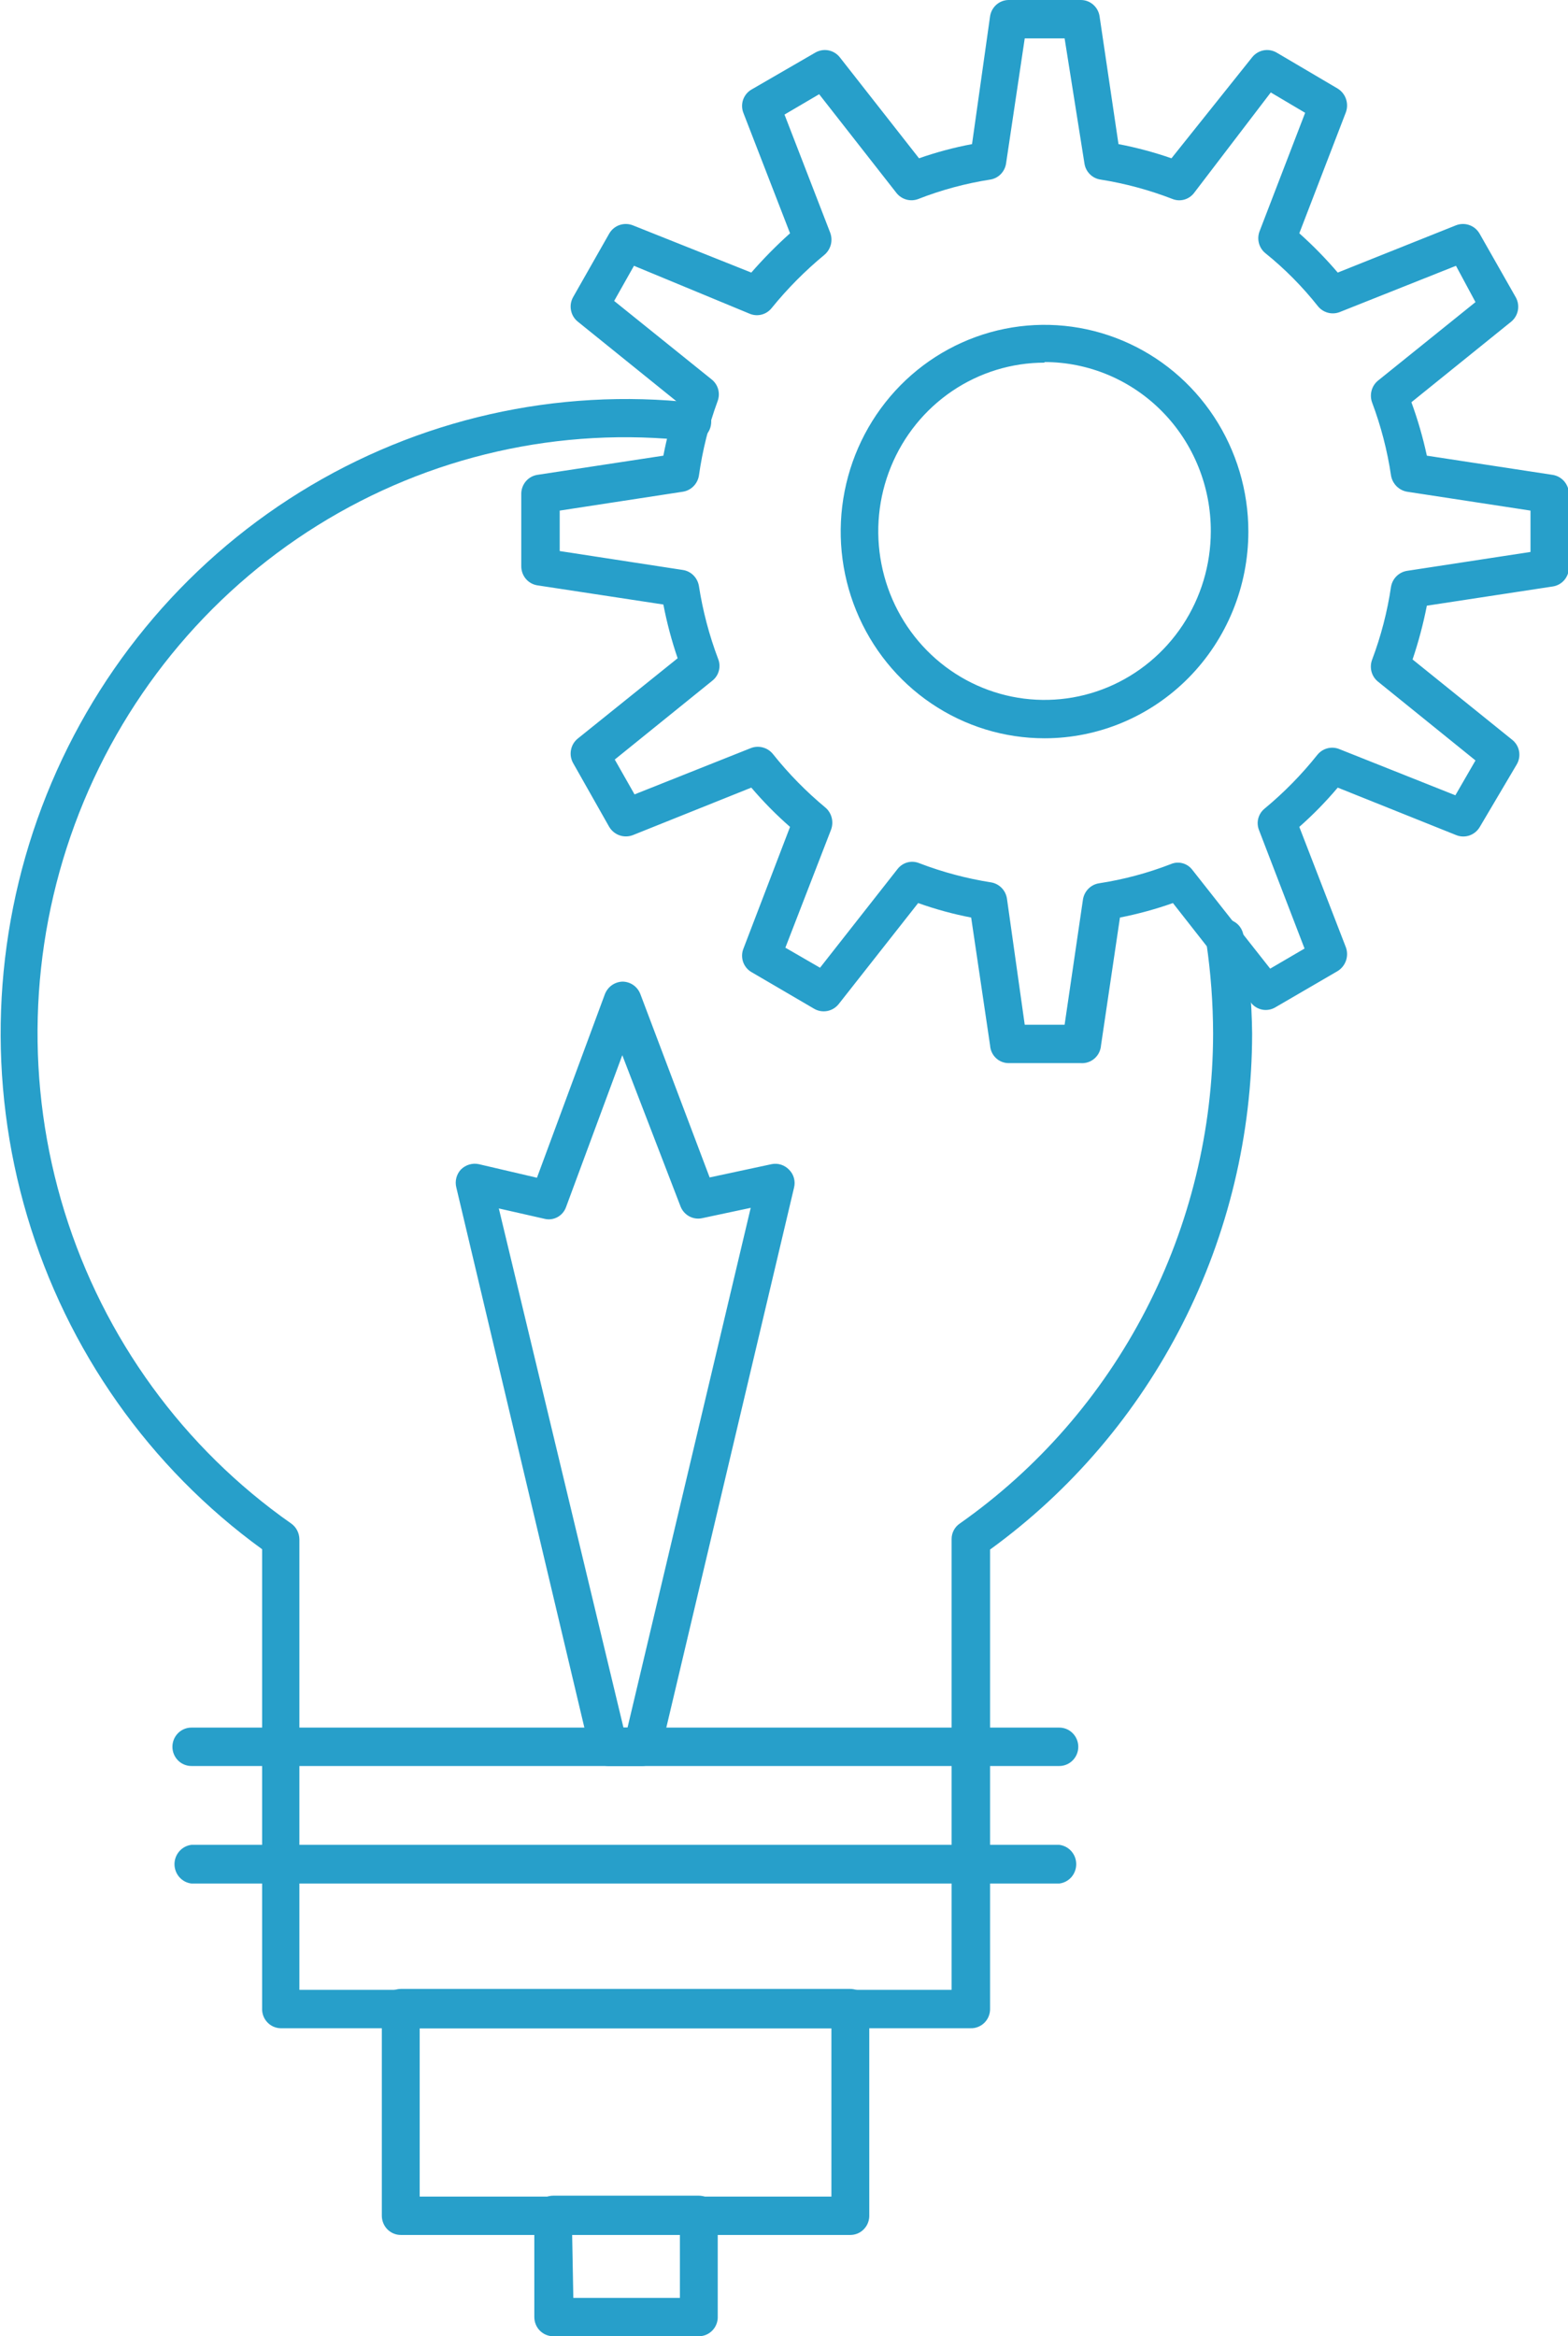
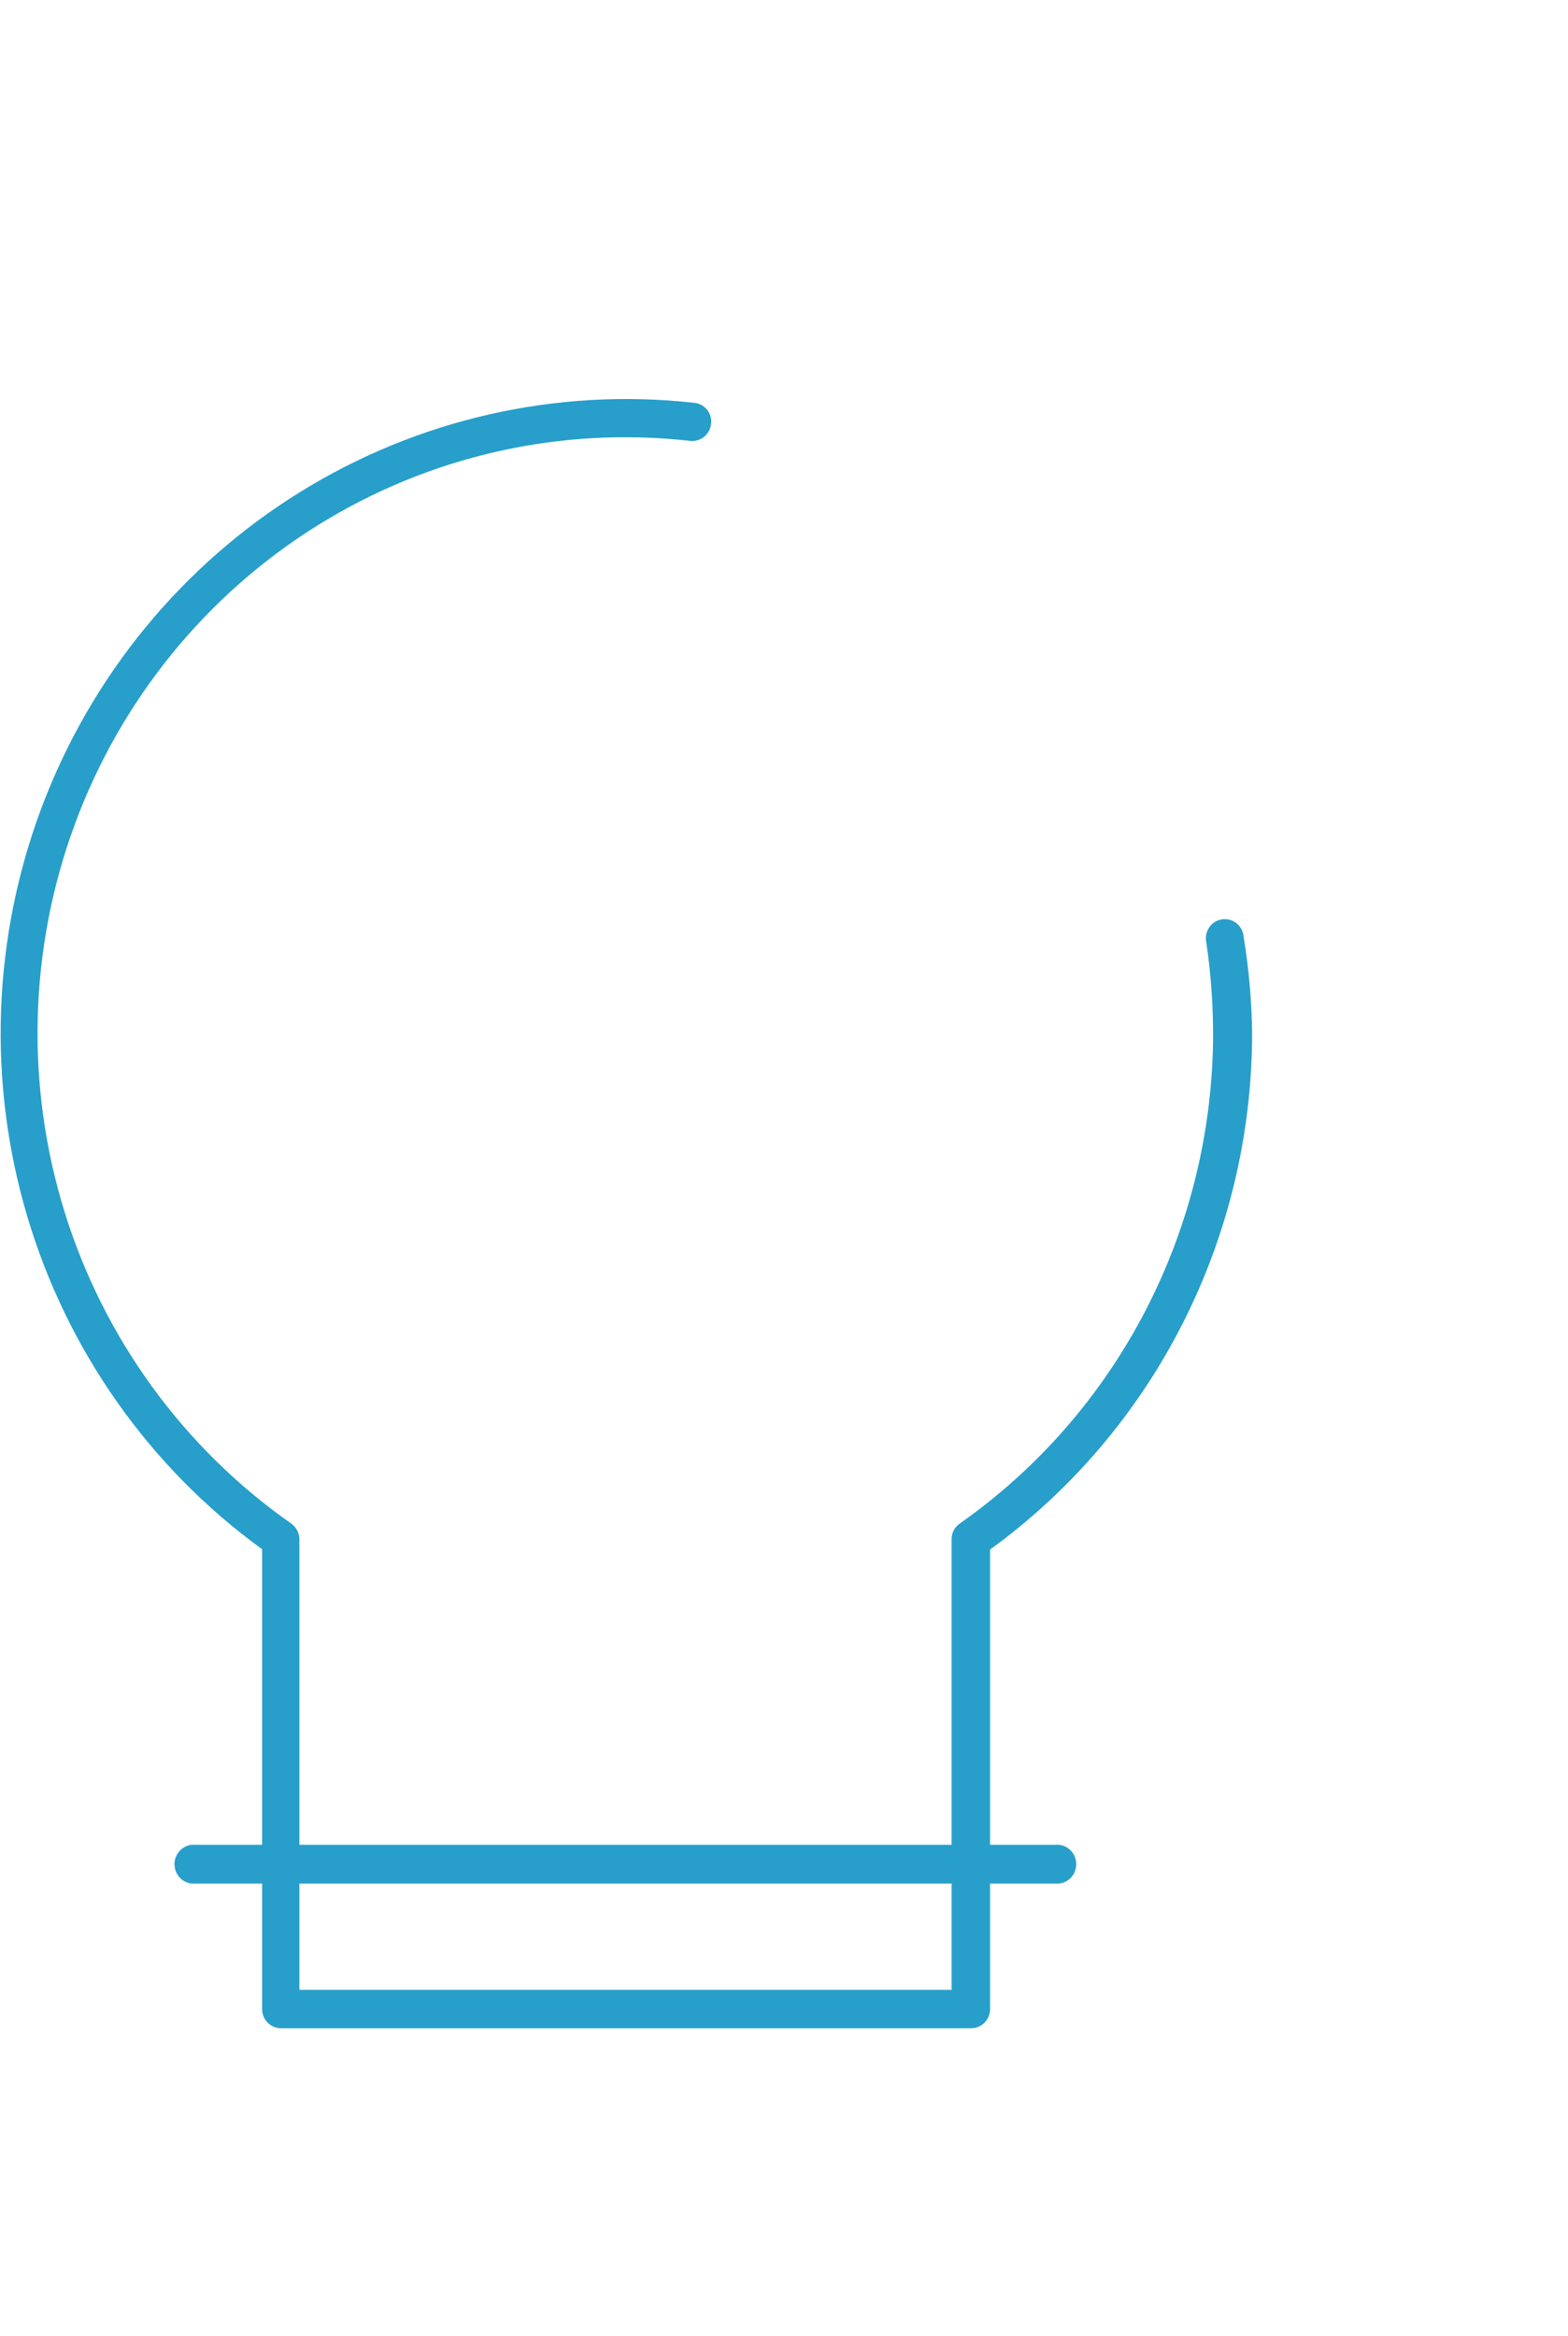
<svg xmlns="http://www.w3.org/2000/svg" width="47" height="70" viewBox="0 0 47 70" fill="none">
  <g clip-path="url(#clip0_330_123)">
    <path d="M29.092 60.771H8.406C8.331 60.769 8.257 60.751 8.189 60.72C8.12 60.688 8.058 60.643 8.007 60.587C7.956 60.531 7.916 60.465 7.89 60.394C7.865 60.322 7.853 60.246 7.857 60.169V46.419C4.485 43.973 2.009 40.463 0.815 36.439C-0.38 32.414 -0.225 28.102 1.255 24.176C2.736 20.25 5.458 16.933 8.996 14.742C12.534 12.552 16.688 11.611 20.809 12.069C20.883 12.076 20.955 12.098 21.021 12.133C21.087 12.168 21.145 12.217 21.193 12.275C21.24 12.334 21.275 12.401 21.296 12.474C21.317 12.546 21.323 12.622 21.315 12.697C21.3 12.849 21.226 12.988 21.11 13.084C20.994 13.18 20.845 13.226 20.695 13.211C16.796 12.769 12.864 13.659 9.52 15.741C6.177 17.823 3.615 20.976 2.241 24.702C0.867 28.427 0.759 32.511 1.934 36.306C3.11 40.1 5.501 43.389 8.729 45.649C8.804 45.702 8.865 45.772 8.907 45.854C8.95 45.935 8.972 46.026 8.974 46.118V59.621H28.524V46.118C28.523 46.025 28.545 45.934 28.588 45.852C28.631 45.77 28.693 45.7 28.769 45.649C31.109 44.005 33.021 41.811 34.343 39.255C35.666 36.698 36.358 33.856 36.362 30.97C36.36 30.06 36.293 29.152 36.161 28.253C36.142 28.175 36.139 28.094 36.153 28.015C36.167 27.936 36.197 27.861 36.241 27.794C36.285 27.728 36.342 27.671 36.409 27.628C36.475 27.586 36.55 27.557 36.629 27.546C36.707 27.534 36.787 27.539 36.863 27.56C36.939 27.581 37.01 27.619 37.071 27.669C37.133 27.72 37.183 27.783 37.218 27.855C37.254 27.927 37.275 28.005 37.279 28.085C37.436 29.038 37.521 30.003 37.532 30.97C37.528 33.993 36.813 36.973 35.447 39.661C34.081 42.349 32.103 44.669 29.677 46.428V60.169C29.68 60.249 29.668 60.328 29.64 60.402C29.612 60.476 29.569 60.543 29.514 60.6C29.459 60.656 29.393 60.701 29.32 60.73C29.248 60.76 29.17 60.774 29.092 60.771Z" fill="#279FCA" />
-     <path d="M31.753 52.914H5.735C5.585 52.914 5.441 52.853 5.334 52.745C5.228 52.637 5.168 52.491 5.168 52.339C5.168 52.186 5.228 52.04 5.334 51.932C5.441 51.824 5.585 51.763 5.735 51.763H31.753C31.904 51.763 32.048 51.824 32.154 51.932C32.261 52.04 32.321 52.186 32.321 52.339C32.321 52.491 32.261 52.637 32.154 52.745C32.048 52.853 31.904 52.914 31.753 52.914Z" fill="#279FCA" />
    <path d="M31.754 56.435H5.736C5.596 56.418 5.468 56.349 5.375 56.243C5.282 56.136 5.23 55.998 5.23 55.856C5.23 55.713 5.282 55.576 5.375 55.469C5.468 55.362 5.596 55.294 5.736 55.276H31.754C31.893 55.294 32.022 55.362 32.115 55.469C32.208 55.576 32.259 55.713 32.259 55.856C32.259 55.998 32.208 56.136 32.115 56.243C32.022 56.349 31.893 56.418 31.754 56.435Z" fill="#279FCA" />
-     <path d="M25.489 66.965H12.013C11.938 66.965 11.864 66.95 11.796 66.921C11.727 66.892 11.664 66.85 11.611 66.796C11.559 66.743 11.517 66.68 11.489 66.61C11.46 66.54 11.445 66.465 11.445 66.39V60.169C11.445 60.094 11.46 60.019 11.489 59.949C11.517 59.88 11.559 59.816 11.611 59.763C11.664 59.709 11.727 59.667 11.796 59.638C11.864 59.609 11.938 59.594 12.013 59.594H25.489C25.639 59.594 25.783 59.655 25.89 59.763C25.996 59.871 26.056 60.017 26.056 60.169V66.363C26.059 66.441 26.047 66.519 26.02 66.592C25.994 66.664 25.952 66.731 25.899 66.787C25.846 66.844 25.782 66.888 25.712 66.919C25.641 66.949 25.565 66.965 25.489 66.965ZM12.58 65.815H24.921V60.771H12.58V65.815Z" fill="#279FCA" />
-     <path d="M20.947 70H16.583C16.508 70 16.435 69.985 16.366 69.956C16.297 69.927 16.235 69.885 16.182 69.832C16.129 69.778 16.087 69.715 16.059 69.645C16.03 69.575 16.016 69.5 16.016 69.425V66.363C16.016 66.211 16.075 66.064 16.182 65.957C16.288 65.849 16.433 65.788 16.583 65.788H20.947C21.097 65.788 21.242 65.849 21.348 65.957C21.454 66.064 21.514 66.211 21.514 66.363V69.398C21.518 69.476 21.506 69.554 21.479 69.626C21.452 69.699 21.411 69.766 21.358 69.822C21.305 69.879 21.241 69.923 21.17 69.954C21.1 69.984 21.024 70 20.947 70ZM17.185 68.85H20.38V66.965H17.15L17.185 68.85Z" fill="#279FCA" />
-     <path d="M19.255 52.914H18.234C18.106 52.913 17.983 52.869 17.883 52.789C17.784 52.709 17.713 52.597 17.684 52.471L13.678 35.58C13.654 35.485 13.654 35.386 13.679 35.291C13.703 35.197 13.751 35.11 13.817 35.04C13.887 34.971 13.971 34.921 14.064 34.893C14.157 34.865 14.255 34.861 14.35 34.881L16.095 35.288L18.129 29.793C18.171 29.683 18.243 29.588 18.338 29.52C18.433 29.453 18.546 29.415 18.661 29.412C18.777 29.413 18.889 29.449 18.984 29.515C19.079 29.581 19.152 29.675 19.194 29.784L21.271 35.279L23.13 34.881C23.224 34.862 23.322 34.868 23.413 34.897C23.505 34.927 23.587 34.979 23.654 35.049C23.722 35.117 23.771 35.201 23.797 35.294C23.823 35.387 23.825 35.486 23.802 35.58L19.805 52.471C19.775 52.597 19.705 52.709 19.605 52.789C19.506 52.869 19.382 52.913 19.255 52.914ZM18.688 51.763H18.81L22.502 36.19L21.044 36.5C20.913 36.528 20.775 36.508 20.657 36.443C20.539 36.378 20.447 36.273 20.398 36.146L18.653 31.616L16.968 36.164C16.922 36.295 16.83 36.404 16.709 36.469C16.587 36.535 16.447 36.552 16.314 36.517L14.952 36.208L18.688 51.763Z" fill="#279FCA" />
-     <path d="M32.4 31.854H30.227C30.086 31.852 29.951 31.797 29.849 31.698C29.747 31.6 29.686 31.466 29.677 31.323L29.11 27.492C28.57 27.388 28.039 27.243 27.521 27.058L25.139 30.085C25.053 30.193 24.932 30.266 24.798 30.292C24.663 30.318 24.524 30.295 24.405 30.226L22.529 29.129C22.41 29.062 22.32 28.952 22.274 28.822C22.23 28.692 22.233 28.549 22.285 28.421L23.681 24.776C23.266 24.413 22.878 24.019 22.52 23.599L18.968 25.023C18.84 25.072 18.699 25.074 18.57 25.029C18.441 24.984 18.332 24.894 18.261 24.776L17.179 22.864C17.112 22.745 17.089 22.606 17.115 22.471C17.14 22.336 17.212 22.215 17.318 22.13L20.312 19.723C20.132 19.197 19.989 18.659 19.884 18.113L16.105 17.538C15.972 17.517 15.85 17.448 15.762 17.344C15.674 17.24 15.626 17.108 15.625 16.971V14.803C15.623 14.665 15.671 14.531 15.759 14.425C15.847 14.319 15.97 14.25 16.105 14.228L19.884 13.653C19.988 13.109 20.131 12.574 20.312 12.052L17.318 9.636C17.212 9.551 17.14 9.43 17.115 9.295C17.089 9.16 17.112 9.021 17.179 8.902L18.261 6.999C18.33 6.879 18.44 6.788 18.569 6.743C18.699 6.698 18.84 6.701 18.968 6.751L22.52 8.167C22.883 7.751 23.27 7.358 23.681 6.99L22.285 3.389C22.233 3.261 22.23 3.118 22.274 2.988C22.32 2.858 22.41 2.749 22.529 2.681L24.44 1.575C24.559 1.507 24.698 1.483 24.832 1.509C24.967 1.535 25.088 1.609 25.173 1.717L27.547 4.743C28.066 4.561 28.597 4.419 29.136 4.318L29.677 0.487C29.698 0.353 29.764 0.231 29.864 0.142C29.965 0.053 30.093 0.003 30.227 0L32.4 0C32.535 0 32.666 0.05 32.768 0.139C32.87 0.228 32.938 0.351 32.959 0.487L33.526 4.318C34.065 4.421 34.596 4.563 35.114 4.743L37.532 1.717C37.618 1.609 37.739 1.535 37.873 1.509C38.007 1.483 38.146 1.507 38.265 1.575L40.098 2.655C40.213 2.726 40.3 2.835 40.345 2.964C40.389 3.093 40.389 3.234 40.343 3.362L38.946 6.99C39.356 7.356 39.741 7.749 40.098 8.167L43.642 6.751C43.769 6.701 43.911 6.698 44.04 6.743C44.17 6.788 44.279 6.879 44.349 6.999L45.431 8.902C45.499 9.02 45.523 9.159 45.499 9.293C45.475 9.428 45.404 9.549 45.3 9.636L42.306 12.052C42.497 12.574 42.652 13.109 42.769 13.653L46.539 14.228C46.675 14.249 46.799 14.319 46.889 14.424C46.978 14.53 47.028 14.664 47.028 14.803V17.007C47.027 17.145 46.978 17.278 46.888 17.382C46.798 17.486 46.674 17.554 46.539 17.573L42.769 18.148C42.662 18.694 42.519 19.232 42.341 19.759L45.326 22.165C45.434 22.25 45.507 22.371 45.533 22.506C45.558 22.641 45.535 22.781 45.466 22.9L44.357 24.776C44.288 24.895 44.179 24.986 44.049 25.032C43.919 25.077 43.778 25.074 43.651 25.023L40.098 23.599C39.743 24.019 39.358 24.413 38.946 24.776L40.343 28.386C40.389 28.514 40.389 28.655 40.345 28.784C40.3 28.913 40.213 29.022 40.098 29.094L38.213 30.191C38.104 30.251 37.978 30.274 37.855 30.255C37.732 30.235 37.618 30.176 37.532 30.085L35.158 27.058C34.639 27.241 34.109 27.386 33.57 27.492L33.002 31.323C32.991 31.474 32.922 31.615 32.809 31.714C32.696 31.814 32.549 31.864 32.4 31.854ZM30.716 30.704H31.911L32.461 26.952C32.48 26.83 32.537 26.717 32.623 26.63C32.709 26.542 32.821 26.485 32.941 26.466C33.678 26.353 34.401 26.16 35.097 25.89C35.209 25.842 35.333 25.834 35.45 25.866C35.567 25.898 35.67 25.969 35.743 26.067L38.073 29.023L39.103 28.421L37.742 24.882C37.695 24.769 37.685 24.644 37.715 24.526C37.745 24.408 37.813 24.303 37.907 24.227C38.487 23.747 39.017 23.207 39.487 22.617C39.563 22.523 39.666 22.455 39.782 22.423C39.898 22.392 40.021 22.397 40.133 22.44L43.624 23.829L44.227 22.785L41.303 20.422C41.209 20.346 41.141 20.241 41.11 20.124C41.079 20.006 41.085 19.881 41.128 19.767C41.394 19.062 41.584 18.329 41.695 17.582C41.716 17.461 41.773 17.35 41.859 17.265C41.946 17.179 42.056 17.123 42.175 17.104L45.876 16.538V15.299L42.175 14.733C42.055 14.712 41.945 14.654 41.859 14.567C41.773 14.48 41.715 14.368 41.695 14.246C41.584 13.499 41.393 12.766 41.128 12.06C41.086 11.946 41.081 11.822 41.112 11.705C41.143 11.587 41.21 11.483 41.303 11.406L44.227 9.052L43.642 7.964L40.151 9.353C40.038 9.395 39.916 9.401 39.8 9.369C39.684 9.337 39.581 9.27 39.505 9.176C39.038 8.587 38.509 8.052 37.925 7.583C37.831 7.505 37.764 7.399 37.734 7.279C37.704 7.16 37.713 7.034 37.759 6.919L39.121 3.38L38.091 2.77L35.787 5.787C35.713 5.881 35.611 5.949 35.497 5.981C35.382 6.013 35.26 6.007 35.15 5.964C34.45 5.693 33.725 5.497 32.985 5.38C32.864 5.362 32.752 5.305 32.665 5.217C32.579 5.13 32.522 5.016 32.505 4.893L31.911 1.15H30.716L30.157 4.893C30.14 5.015 30.085 5.127 30 5.215C29.916 5.303 29.805 5.36 29.686 5.38C28.945 5.495 28.22 5.69 27.521 5.964C27.409 6.006 27.286 6.012 27.17 5.98C27.055 5.948 26.951 5.881 26.875 5.787L24.554 2.823L23.515 3.433L24.885 6.973C24.928 7.088 24.934 7.214 24.903 7.333C24.871 7.452 24.804 7.558 24.711 7.636C24.133 8.113 23.604 8.646 23.131 9.229C23.056 9.324 22.953 9.392 22.837 9.424C22.721 9.456 22.598 9.45 22.485 9.406L19.003 7.964L18.409 9.017L21.333 11.37C21.428 11.446 21.496 11.55 21.528 11.668C21.559 11.786 21.552 11.911 21.508 12.025C21.243 12.746 21.056 13.493 20.949 14.255C20.928 14.375 20.871 14.486 20.785 14.572C20.699 14.658 20.588 14.714 20.469 14.733L16.777 15.299V16.511L20.469 17.078C20.588 17.096 20.699 17.152 20.785 17.238C20.871 17.324 20.928 17.435 20.949 17.555C21.065 18.302 21.258 19.035 21.525 19.741C21.571 19.854 21.579 19.98 21.547 20.098C21.516 20.217 21.447 20.321 21.351 20.396L18.427 22.758L19.02 23.802L22.511 22.413C22.625 22.37 22.749 22.364 22.866 22.396C22.984 22.427 23.088 22.495 23.166 22.59C23.636 23.181 24.166 23.72 24.746 24.201C24.836 24.279 24.9 24.384 24.93 24.502C24.959 24.619 24.953 24.742 24.912 24.855L23.541 28.395L24.58 28.996L26.901 26.041C26.977 25.943 27.081 25.872 27.199 25.84C27.318 25.808 27.443 25.817 27.556 25.864C28.253 26.131 28.976 26.324 29.712 26.439C29.831 26.46 29.94 26.518 30.025 26.605C30.11 26.693 30.165 26.805 30.183 26.926L30.716 30.704ZM31.309 22.121C30.101 22.121 28.92 21.758 27.915 21.077C26.91 20.397 26.127 19.429 25.665 18.297C25.202 17.166 25.081 15.92 25.317 14.719C25.553 13.517 26.135 12.414 26.989 11.547C27.843 10.681 28.932 10.091 30.117 9.852C31.302 9.613 32.531 9.736 33.647 10.205C34.764 10.674 35.718 11.467 36.389 12.486C37.06 13.505 37.419 14.702 37.419 15.927C37.419 17.57 36.775 19.145 35.629 20.307C34.483 21.468 32.929 22.121 31.309 22.121ZM31.309 10.866C30.324 10.866 29.361 11.162 28.541 11.717C27.722 12.271 27.083 13.06 26.706 13.983C26.328 14.905 26.229 15.921 26.421 16.901C26.612 17.881 27.086 18.781 27.782 19.488C28.478 20.195 29.365 20.677 30.332 20.873C31.298 21.069 32.3 20.97 33.21 20.589C34.121 20.208 34.9 19.561 35.449 18.732C35.997 17.902 36.291 16.926 36.293 15.927C36.296 15.261 36.17 14.602 35.921 13.986C35.672 13.37 35.306 12.809 34.842 12.337C34.379 11.865 33.829 11.491 33.222 11.235C32.616 10.98 31.966 10.848 31.309 10.848V10.866Z" fill="#279FCA" />
  </g>
  <defs>
    <clipPath id="clip0_330_123">
      <rect width="47" height="70" fill="white" />
    </clipPath>
  </defs>
</svg>